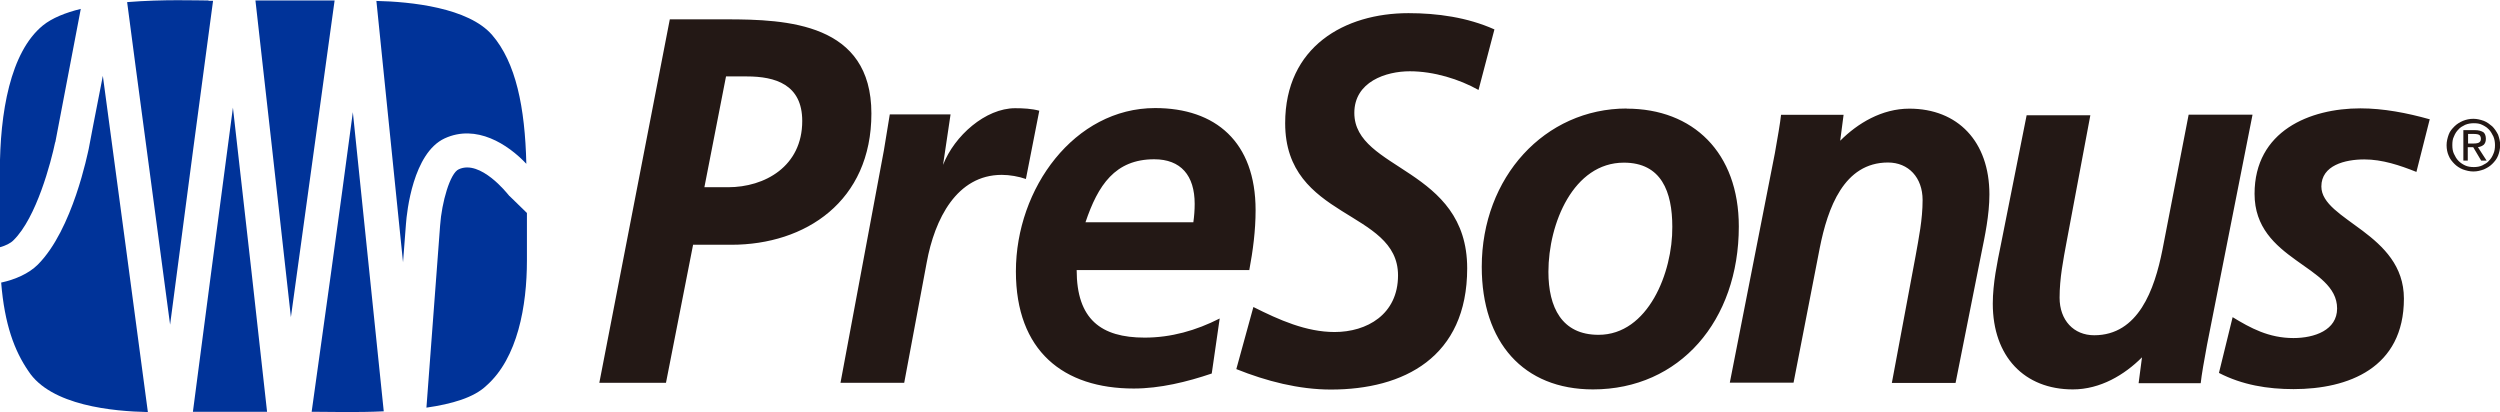
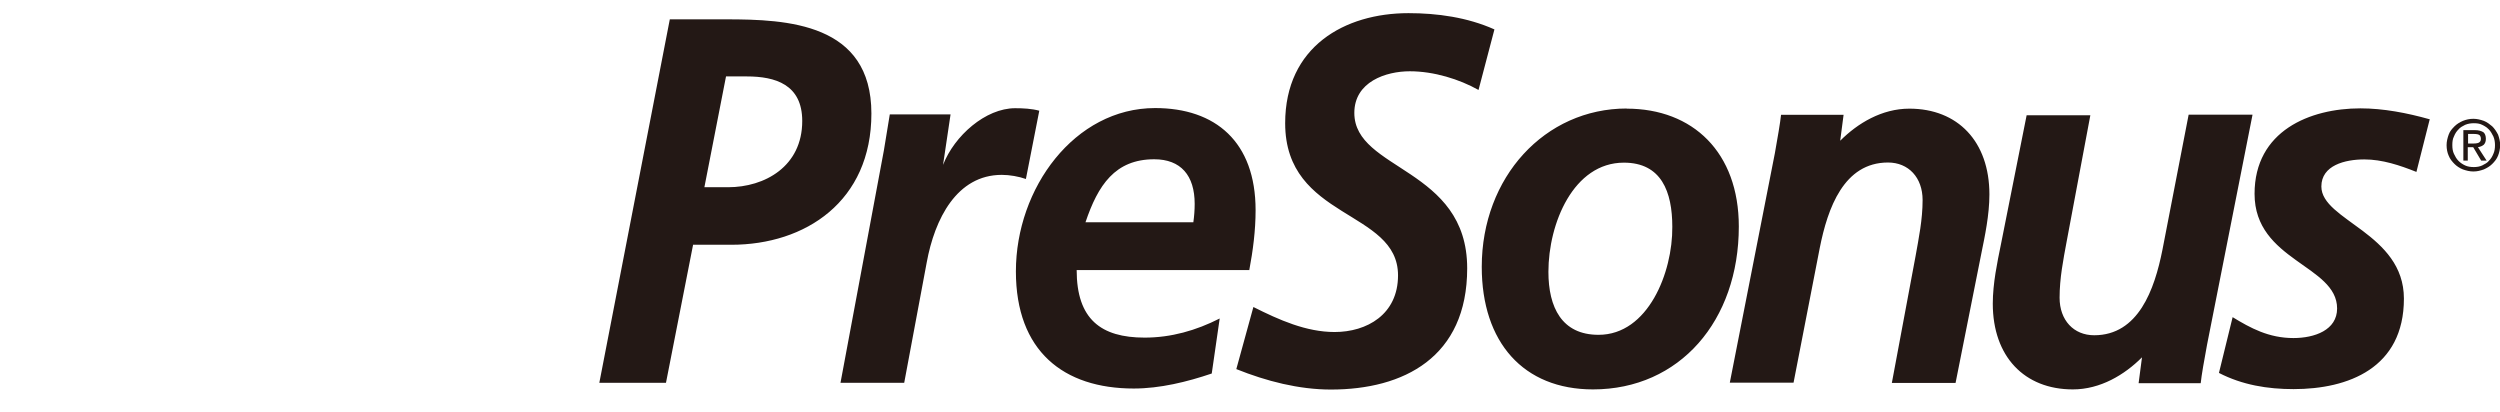
<svg xmlns="http://www.w3.org/2000/svg" xml:space="preserve" width="1.667in" height="0.275in" version="1.1" shape-rendering="geometricPrecision" text-rendering="geometricPrecision" image-rendering="optimizeQuality" fill-rule="evenodd" clip-rule="evenodd" viewBox="0 0 169.9 28">
  <g id="Layer_x0020_1">
    <g id="_2590135167600">
      <g>
-         <path fill="#003399" d="M13.11 27.97l5.04 0c-0.51,-4.64 -1.53,-13.79 -2.32,-20.67 -0.91,6.88 -2.12,16.03 -2.72,20.67l0 0zm21.5 -14.67c-0.03,-0.03 -0.06,-0.09 -0.09,-0.11 -0.03,-0.03 -1.87,-2.38 -3.34,-1.7 -0.59,0.25 -1.16,2.24 -1.27,3.82l-0.93 12.38c1.73,-0.25 3.23,-0.68 4.08,-1.5 2.12,-1.87 2.75,-5.41 2.75,-8.5l0 -3.23 -1.19 -1.16zm-20.45 -13.28c-0.71,0 -3.06,-0.09 -5.52,0.11 0.59,4.56 1.98,14.81 2.92,21.92 0.93,-7.11 2.29,-17.39 2.92,-22.01l-0.31 0 0 -0.03zm16.06 9.37c2.15,-0.99 4.3,0.4 5.55,1.73 -0.09,-3.85 -0.71,-6.88 -2.32,-8.75 -1.61,-1.87 -5.55,-2.27 -7.87,-2.32 0.37,3.57 1.1,10.88 1.81,17.76 0.06,-0.74 0.2,-2.61 0.2,-2.61 0.06,-0.82 0.48,-4.81 2.63,-5.81l0 0zm-12.86 -9.37c0.51,4.47 1.61,14.33 2.41,21.52 0.99,-7.25 2.38,-17.16 2.97,-21.52l-5.38 0zm3.82 27.95c1.19,0 3.03,0.06 4.9,-0.03 -0.48,-4.59 -1.39,-13.48 -2.1,-20.33 -0.91,6.85 -2.15,15.77 -2.8,20.36l0 0zm-17.42 -18.32l1.73 -9.06c-1.05,0.26 -1.95,0.62 -2.58,1.13 -2.21,1.81 -2.92,5.92 -2.92,9.94l0 5.13c0.4,-0.11 0.74,-0.28 0.93,-0.48 1.56,-1.53 2.55,-5.32 2.83,-6.66l0 0zm2.27 0.45c-0.06,0.23 -1.08,5.49 -3.46,7.87 -0.62,0.62 -1.56,1.02 -2.49,1.22 0.23,2.86 0.91,4.64 1.84,6 1.53,2.38 5.81,2.75 8.13,2.8 -0.71,-5.3 -2.18,-16.37 -3.06,-22.85 -0.48,2.41 -0.96,4.96 -0.96,4.96z" />
-       </g>
+         </g>
      <g>
        <path fill="#231815" d="M165.11 8.09c-1.53,-0.43 -3.14,-0.74 -4.7,-0.74 -3.43,0 -7.19,1.53 -7.19,5.81 0,4.56 5.61,4.84 5.61,7.79 0,1.47 -1.53,2.01 -2.97,2.01 -1.67,0 -2.92,-0.68 -4.13,-1.42l-0.93 3.79c1.59,0.82 3.31,1.1 5.07,1.1 3.71,0 7.5,-1.42 7.5,-6.15 0,-4.45 -5.61,-5.3 -5.61,-7.62 0,-1.44 1.61,-1.84 2.92,-1.84 1.22,0 2.41,0.4 3.54,0.85l0.91 -3.6zm-12.04 -0.31l-4.33 0 -1.78 9.18c-0.54,2.72 -1.64,5.81 -4.64,5.81 -1.39,0 -2.35,-1.02 -2.35,-2.55 0,-1.33 0.25,-2.58 0.48,-3.82l1.61 -8.58 -4.33 0 -1.76 8.84c-0.23,1.13 -0.54,2.58 -0.54,3.96 0,3.6 2.15,5.83 5.44,5.83 1.87,0 3.51,-0.99 4.7,-2.18l-0.23 1.76 4.22 0c0.06,-0.57 0.23,-1.53 0.43,-2.61l3.09 -15.63zm-35.51 18.21l4.33 0 1.78 -9.15c0.54,-2.72 1.64,-5.81 4.64,-5.81 1.39,0 2.35,1.02 2.35,2.55 0,1.33 -0.26,2.58 -0.48,3.82l-1.61 8.61 4.33 0 1.76 -8.84c0.23,-1.13 0.54,-2.58 0.54,-3.97 0,-3.6 -2.15,-5.83 -5.44,-5.83 -1.87,0 -3.51,0.99 -4.7,2.18l0.23 -1.76 -4.25 0c-0.06,0.57 -0.23,1.53 -0.42,2.61l-3.06 15.58zm-7 -18.63c-5.58,0 -9.86,4.67 -9.86,10.76 0,5.13 2.83,8.33 7.56,8.33 5.89,0 9.91,-4.67 9.91,-11.07 0,-5.04 -3.12,-8.01 -7.62,-8.01l0 0zm-1.93 15.38c-2.49,0 -3.4,-1.87 -3.4,-4.28 0,-3.29 1.7,-7.42 5.13,-7.42 2.55,0 3.29,1.98 3.29,4.36 0.03,3.09 -1.64,7.34 -5.01,7.34l0 0zm-7.08 -20.76c-1.84,-0.82 -3.88,-1.1 -5.83,-1.1 -4.33,0 -8.38,2.27 -8.38,7.48 0,6.57 7.67,5.86 7.67,10.34 0,2.66 -2.12,3.85 -4.31,3.85 -1.93,0 -3.77,-0.82 -5.52,-1.7l-1.16 4.22c2.04,0.82 4.25,1.39 6.43,1.39 4.93,0 9.26,-2.18 9.26,-8.24 0,-6.85 -7.67,-6.63 -7.67,-10.56 0,-2.12 2.15,-2.83 3.77,-2.83 1.64,0 3.37,0.54 4.67,1.27l1.08 -4.11zm-27.78 13.11c0.85,-2.52 2.01,-4.28 4.67,-4.28 1.81,0 2.75,1.1 2.75,3.03 0,0.42 -0.03,0.82 -0.09,1.25l-7.34 0zm11.13 3.26c0.25,-1.33 0.43,-2.69 0.43,-4.08 0,-4.64 -2.72,-6.94 -6.83,-6.94 -5.47,0 -9.46,5.44 -9.46,11.1 0,5.41 3.23,7.96 8.01,7.96 1.78,0 3.62,-0.45 5.3,-1.02l0.54 -3.74c-1.61,0.82 -3.31,1.3 -5.1,1.3 -2.97,0 -4.62,-1.25 -4.62,-4.59l11.72 0zm-27.78 7.65l4.33 0 1.53 -8.18c0.54,-2.95 2.04,-5.95 5.1,-5.95 0.54,0 1.16,0.11 1.64,0.28l0.91 -4.64c-0.51,-0.14 -1.1,-0.17 -1.64,-0.17 -2.01,0 -4.13,1.87 -4.9,3.85l0.51 -3.43 -4.13 0 -0.4 2.44 -2.95 15.8zm-7.79 -20.82l1.42 0c1.93,0 3.77,0.54 3.77,3.03 0,3.09 -2.55,4.5 -5.04,4.5l-1.61 0 1.47 -7.53zm-2.24 11.44l2.61 0c5.04,0 9.52,-2.95 9.52,-8.92 0,-6.15 -5.72,-6.4 -9.88,-6.4l-3.82 0 -4.79 24.7 4.53 0 1.84 -9.37z" />
      </g>
      <g>
        <path fill="#231815" fill-rule="nonzero" d="M166.27 9.85c0,-0.25 0.06,-0.48 0.14,-0.71 0.08,-0.23 0.23,-0.4 0.4,-0.57 0.17,-0.17 0.37,-0.28 0.57,-0.37 0.23,-0.09 0.45,-0.14 0.71,-0.14 0.25,0 0.48,0.06 0.71,0.14 0.23,0.09 0.4,0.23 0.57,0.37 0.17,0.17 0.28,0.34 0.4,0.57 0.08,0.23 0.14,0.45 0.14,0.71 0,0.25 -0.06,0.51 -0.14,0.71 -0.09,0.23 -0.23,0.4 -0.4,0.57 -0.17,0.17 -0.37,0.28 -0.57,0.37 -0.23,0.08 -0.45,0.14 -0.71,0.14 -0.25,0 -0.48,-0.06 -0.71,-0.14 -0.23,-0.09 -0.43,-0.23 -0.57,-0.37 -0.17,-0.17 -0.31,-0.34 -0.4,-0.57 -0.09,-0.2 -0.14,-0.45 -0.14,-0.71l0 0zm3.29 0c0,-0.2 -0.03,-0.4 -0.11,-0.59 -0.09,-0.17 -0.17,-0.34 -0.31,-0.48 -0.14,-0.14 -0.28,-0.23 -0.45,-0.31 -0.17,-0.09 -0.37,-0.11 -0.57,-0.11 -0.2,0 -0.4,0.03 -0.59,0.11 -0.17,0.09 -0.34,0.17 -0.45,0.31 -0.14,0.14 -0.23,0.28 -0.31,0.48 -0.09,0.17 -0.11,0.37 -0.11,0.59 0,0.23 0.03,0.42 0.11,0.59 0.08,0.17 0.17,0.34 0.31,0.48 0.14,0.14 0.28,0.23 0.45,0.31 0.17,0.08 0.37,0.11 0.59,0.11 0.2,0 0.4,-0.03 0.57,-0.11 0.17,-0.09 0.34,-0.17 0.45,-0.31 0.14,-0.14 0.23,-0.28 0.31,-0.48 0.08,-0.17 0.11,-0.37 0.11,-0.59l0 0zm-1.84 1.05l-0.31 0 0 -2.07 0.79 0c0.26,0 0.43,0.06 0.57,0.14 0.11,0.09 0.17,0.25 0.17,0.45 0,0.2 -0.06,0.31 -0.14,0.4 -0.11,0.09 -0.23,0.14 -0.4,0.17l0.59 0.91 -0.37 0 -0.54 -0.91 -0.37 0 0 0.91zm0 -1.16l0.37 0c0.2,0 0.34,-0.03 0.4,-0.08 0.09,-0.06 0.11,-0.14 0.11,-0.25 0,-0.09 -0.03,-0.17 -0.08,-0.23 -0.06,-0.06 -0.2,-0.09 -0.37,-0.09l-0.42 0 0 0.65z" />
      </g>
    </g>
  </g>
</svg>